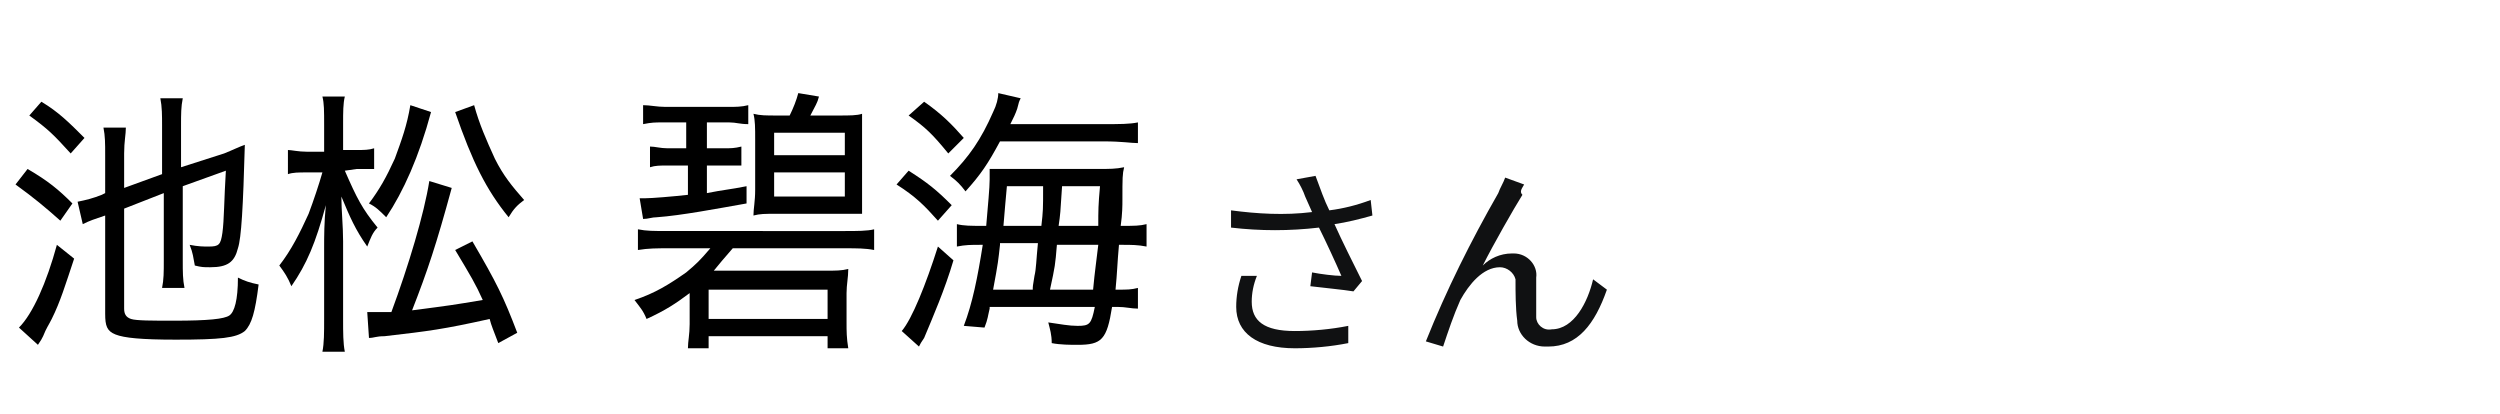
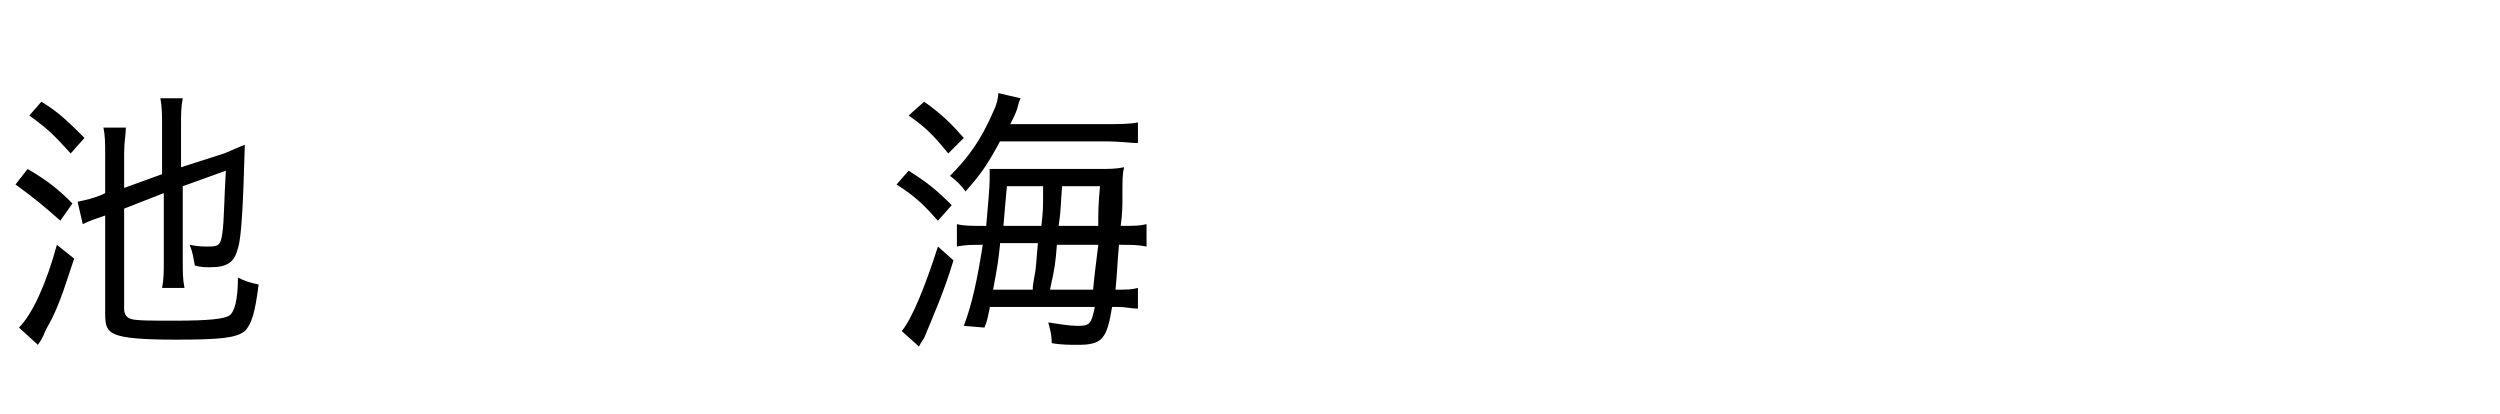
<svg xmlns="http://www.w3.org/2000/svg" version="1.1" id="レイヤー_1" x="0px" y="0px" width="145px" height="24px" viewBox="0 0 145 24" style="enable-background:new 0 0 145 24;" xml:space="preserve">
  <style type="text/css">
	.st0{fill:#101112;}
	.st1{fill:none;}
</style>
-   <path class="st0" d="M72,16c-0.2,0.6-0.3,1.2-0.3,1.8c0,1.5,1.2,2.4,3.4,2.4c1,0,2.1-0.1,3.1-0.3v-1c-1,0.2-2.1,0.3-3.1,0.3  c-1.8,0-2.5-0.6-2.5-1.7c0-0.5,0.1-1,0.3-1.5L72,16z M79.5,11.6c-0.8,0.3-1.6,0.5-2.4,0.6c-0.3-0.6-0.5-1.2-0.8-2l-1.1,0.2  c0.2,0.3,0.4,0.7,0.5,1l0.4,0.9c-1.6,0.2-3.2,0.1-4.7-0.1v1c1.7,0.2,3.4,0.2,5.1,0c0.4,0.8,1,2.1,1.3,2.8c-0.4,0-1.2-0.1-1.7-0.2  L76,16.6c0.8,0.1,1.9,0.2,2.5,0.3l0.5-0.6c-0.5-1-1.2-2.4-1.6-3.3c0.7-0.1,1.5-0.3,2.2-0.5L79.5,11.6z M88.4,10.7l-1.1-0.4  c-0.1,0.3-0.3,0.6-0.4,0.9c-1.6,2.8-3,5.6-4.2,8.6l1,0.3c0.3-0.9,0.6-1.8,1-2.7c0.5-0.9,1.3-1.9,2.3-1.9c0.4,0,0.8,0.3,0.9,0.7v0.1  c0,0.6,0,1.6,0.1,2.3c0,0.8,0.7,1.5,1.6,1.5c0.1,0,0.1,0,0.2,0c1.7,0,2.7-1.3,3.4-3.3l-0.8-0.6c-0.3,1.3-1.1,2.9-2.4,2.9  c-0.5,0.1-0.9-0.3-0.9-0.7v-0.1c0-0.6,0-1.5,0-2.2c0.1-0.7-0.5-1.4-1.3-1.4h-0.1c-0.7,0-1.3,0.3-1.7,0.7c0.6-1.2,1.8-3.3,2.3-4.1  C88.1,11.1,88.3,10.9,88.4,10.7z" />
  <g>
    <path d="M1.6,9.8c1.2,0.7,1.8,1.2,2.6,2l-0.7,1C2.6,12,2,11.5,0.9,10.7L1.6,9.8z M4.3,15c-0.5,1.5-0.8,2.5-1.3,3.5   c-0.2,0.4-0.3,0.5-0.5,1c-0.1,0.2-0.1,0.2-0.3,0.5l-1.1-1c0.8-0.8,1.6-2.6,2.2-4.8L4.3,15z M2.4,5.9C3.4,6.5,4,7.1,4.9,8L4.1,8.9   c-1-1.1-1.3-1.4-2.4-2.2L2.4,5.9z M7.2,12.1v5.8c0,0.3,0.1,0.5,0.4,0.6s1.2,0.1,2.5,0.1c2,0,2.9-0.1,3.2-0.3   c0.3-0.2,0.5-0.9,0.5-2.2c0.4,0.2,0.7,0.3,1.2,0.4c-0.2,1.6-0.4,2.3-0.8,2.7c-0.5,0.4-1.4,0.5-4,0.5c-2,0-3-0.1-3.5-0.3   s-0.6-0.5-0.6-1.2v-5.7c-0.6,0.2-0.9,0.3-1.3,0.5l-0.3-1.3c0.5-0.1,0.9-0.2,1.4-0.4l0.2-0.1V9c0-0.7,0-1.1-0.1-1.6h1.3   c0,0.4-0.1,0.8-0.1,1.5v2l2.2-0.8V7.3c0-0.6,0-1.1-0.1-1.6h1.3c-0.1,0.5-0.1,0.9-0.1,1.6v2.4L13,8.9c0.5-0.2,0.9-0.4,1.2-0.5   c-0.1,3.6-0.2,5.4-0.4,6c-0.2,0.8-0.6,1.1-1.6,1.1c-0.4,0-0.5,0-0.9-0.1c-0.1-0.5-0.1-0.7-0.3-1.2c0.5,0.1,0.8,0.1,1.1,0.1   c0.6,0,0.7-0.1,0.8-0.8s0.1-2,0.2-3.6l-2.5,0.9v4.3c0,0.7,0,1.1,0.1,1.6H9.4c0.1-0.5,0.1-0.9,0.1-1.6v-3.9L7.2,12.1z" />
-     <path d="M20,9.9c0.7,1.6,1,2.2,1.9,3.3c-0.3,0.3-0.4,0.6-0.6,1.1c-0.7-1-1-1.7-1.5-2.9c0,0.8,0.1,1.7,0.1,2.6v4.5   c0,0.8,0,1.4,0.1,1.9h-1.3c0.1-0.5,0.1-1.1,0.1-1.9v-4.1c0-0.7,0-1.5,0.1-2.5c-0.6,2.2-1.1,3.4-2,4.7c-0.2-0.5-0.4-0.8-0.7-1.2   c0.7-0.9,1.2-1.9,1.7-3c0.3-0.8,0.6-1.7,0.8-2.4h-0.9c-0.5,0-0.8,0-1.1,0.1V8.7c0.2,0,0.6,0.1,1.1,0.1h1V7.3c0-0.9,0-1.3-0.1-1.7   H20c-0.1,0.4-0.1,0.9-0.1,1.6v1.5h0.8c0.4,0,0.7,0,1-0.1v1.2c-0.3,0-0.6,0-1,0L20,9.9L20,9.9z M21.3,18.1c0.2,0,0.3,0,0.4,0   c0.3,0,0.7,0,1,0c1-2.7,1.9-5.7,2.2-7.6l1.3,0.4c-0.9,3.3-1.4,4.8-2.3,7.1c2.3-0.3,2.3-0.3,4.1-0.6c-0.4-0.9-0.7-1.4-1.6-2.9l1-0.5   c1.4,2.4,1.8,3.2,2.6,5.3l-1.1,0.6c-0.3-0.8-0.4-1-0.5-1.4c-2.7,0.6-3.5,0.7-6.1,1c-0.5,0-0.6,0.1-0.9,0.1L21.3,18.1z M25,6.5   c-0.7,2.6-1.6,4.6-2.6,6.1c-0.4-0.4-0.6-0.6-1-0.8c0.6-0.8,1-1.5,1.5-2.6c0.4-1.1,0.7-1.9,0.9-3.1L25,6.5z M27.5,6.1   c0.3,1.1,0.7,2,1.2,3.1c0.5,1,1,1.6,1.7,2.4c-0.4,0.3-0.6,0.5-0.9,1c-1.3-1.6-2.1-3.2-3.1-6.1L27.5,6.1z" />
-     <path d="M38.8,14.4c-0.7,0-1.2,0-1.8,0.1v-1.2c0.5,0.1,0.9,0.1,1.8,0.1H49c0.7,0,1.3,0,1.7-0.1v1.2c-0.5-0.1-1-0.1-1.7-0.1h-6.5   c-0.6,0.7-0.7,0.8-1.1,1.3h6.4c0.7,0,1,0,1.4-0.1c0,0.5-0.1,0.9-0.1,1.4v1.7c0,0.5,0,0.9,0.1,1.5H48v-0.7h-6.9v0.7h-1.2   c0-0.4,0.1-0.8,0.1-1.4V17c-0.8,0.6-1.4,1-2.5,1.5c-0.2-0.5-0.4-0.7-0.7-1.1c1.2-0.4,2-0.9,3-1.6c0.6-0.5,0.8-0.7,1.4-1.4H38.8z    M38.4,7.1c-0.4,0-0.6,0-1.1,0.1V6.1c0.4,0,0.8,0.1,1.3,0.1h3.6c0.5,0,0.8,0,1.2-0.1v1.1c-0.5,0-0.7-0.1-1.1-0.1H41v1.5h1   c0.4,0,0.6,0,1-0.1v1.1c-0.3,0-0.6,0-1,0h-1v1.6c1-0.2,1.3-0.2,2.3-0.4v1c-1.7,0.3-3.8,0.7-5.2,0.8c-0.3,0-0.5,0.1-0.8,0.1   l-0.2-1.2c0.1,0,0.2,0,0.3,0c0.4,0,1.6-0.1,2.5-0.2V9.6h-1.2c-0.4,0-0.7,0-1,0.1V8.5c0.3,0,0.6,0.1,1,0.1h1.1V7.1H38.4z M41.1,18.5   H48v-1.7h-6.9V18.5z M45.8,6.7c0.2-0.4,0.4-0.9,0.5-1.3l1.2,0.2C47.4,6,47.3,6.1,47,6.7h1.6c0.7,0,1.1,0,1.4-0.1c0,0.4,0,0.7,0,1.5   V11c0,0.8,0,1.1,0,1.4c-0.5,0-0.8,0-1.3,0h-3.6c-0.8,0-1,0-1.4,0.1c0-0.4,0.1-0.8,0.1-1.5V8.1c0-0.7,0-1.1-0.1-1.5   c0.4,0.1,0.7,0.1,1.4,0.1C45.1,6.7,45.8,6.7,45.8,6.7z M44.9,9H49V7.7h-4.1V9z M44.9,11.4H49V10h-4.1V11.4z" />
    <path d="M52.7,9.9c1.1,0.7,1.6,1.1,2.5,2l-0.8,0.9c-0.8-0.9-1.3-1.4-2.4-2.1L52.7,9.9z M55.3,15.1c-0.5,1.7-1.2,3.3-1.7,4.5   c-0.2,0.3-0.2,0.3-0.3,0.5l-1-0.9c0.6-0.7,1.4-2.7,2.1-4.9L55.3,15.1z M53.6,5.9c1,0.7,1.6,1.3,2.3,2.1L55,8.9   c-0.9-1.1-1.3-1.5-2.3-2.2L53.6,5.9z M63.9,7.2c1.1,0,1.6,0,2.1-0.1v1.2c-0.4,0-0.9-0.1-2-0.1h-6c-0.7,1.3-1.1,1.9-2,2.9   c-0.3-0.4-0.5-0.6-0.9-0.9c1.1-1.1,1.8-2.1,2.5-3.7c0.2-0.4,0.3-0.8,0.3-1.1l1.3,0.3c-0.1,0.2-0.1,0.2-0.2,0.6   c-0.1,0.3-0.2,0.5-0.4,0.9C58.6,7.2,63.9,7.2,63.9,7.2z M57.4,17.9c-0.1,0.4-0.1,0.6-0.3,1.1l-1.2-0.1c0.5-1.3,0.8-2.8,1.1-4.7   h-0.1c-0.6,0-0.9,0-1.4,0.1V13c0.4,0.1,0.8,0.1,1.5,0.1h0.2c0.1-1.2,0.2-2.2,0.2-2.7v-0.2c0,0,0-0.1,0-0.4c0.2,0,0.6,0,1.1,0h5.1   c0.8,0,1.1,0,1.6-0.1c-0.1,0.4-0.1,0.6-0.1,1.9c0,0.3,0,0.8-0.1,1.5h0.1c0.7,0,1,0,1.4-0.1v1.3c-0.5-0.1-0.9-0.1-1.4-0.1h-0.2   c-0.1,1.1-0.1,1.6-0.2,2.6h0.1c0.6,0,0.8,0,1.2-0.1v1.2c-0.4,0-0.7-0.1-1.2-0.1h-0.3c-0.3,1.9-0.6,2.2-2,2.2c-0.4,0-1,0-1.5-0.1   c0-0.5-0.1-0.8-0.2-1.2c0.7,0.1,1.2,0.2,1.7,0.2c0.7,0,0.8-0.1,1-1.1h-6.1V17.9z M58,14.2c-0.1,0.9-0.1,1-0.4,2.6h2.3   c0-0.2,0-0.2,0.1-0.8c0.1-0.4,0.1-0.9,0.2-1.9H58V14.2z M60.4,13.1c0.1-0.9,0.1-0.9,0.1-2.3h-2.1c-0.1,1-0.1,1.2-0.2,2.3H60.4z    M61.3,14.2c-0.1,1.2-0.1,1.2-0.4,2.6h2.5c0.1-1.1,0.2-1.7,0.3-2.6C63.7,14.2,61.3,14.2,61.3,14.2z M63.7,13.1c0-0.9,0-1.2,0.1-2.3   h-2.2c-0.1,1.6-0.1,1.6-0.2,2.3H63.7z" />
  </g>
-   <path class="st1" d="M0,0h145v24H0V0z" />
</svg>